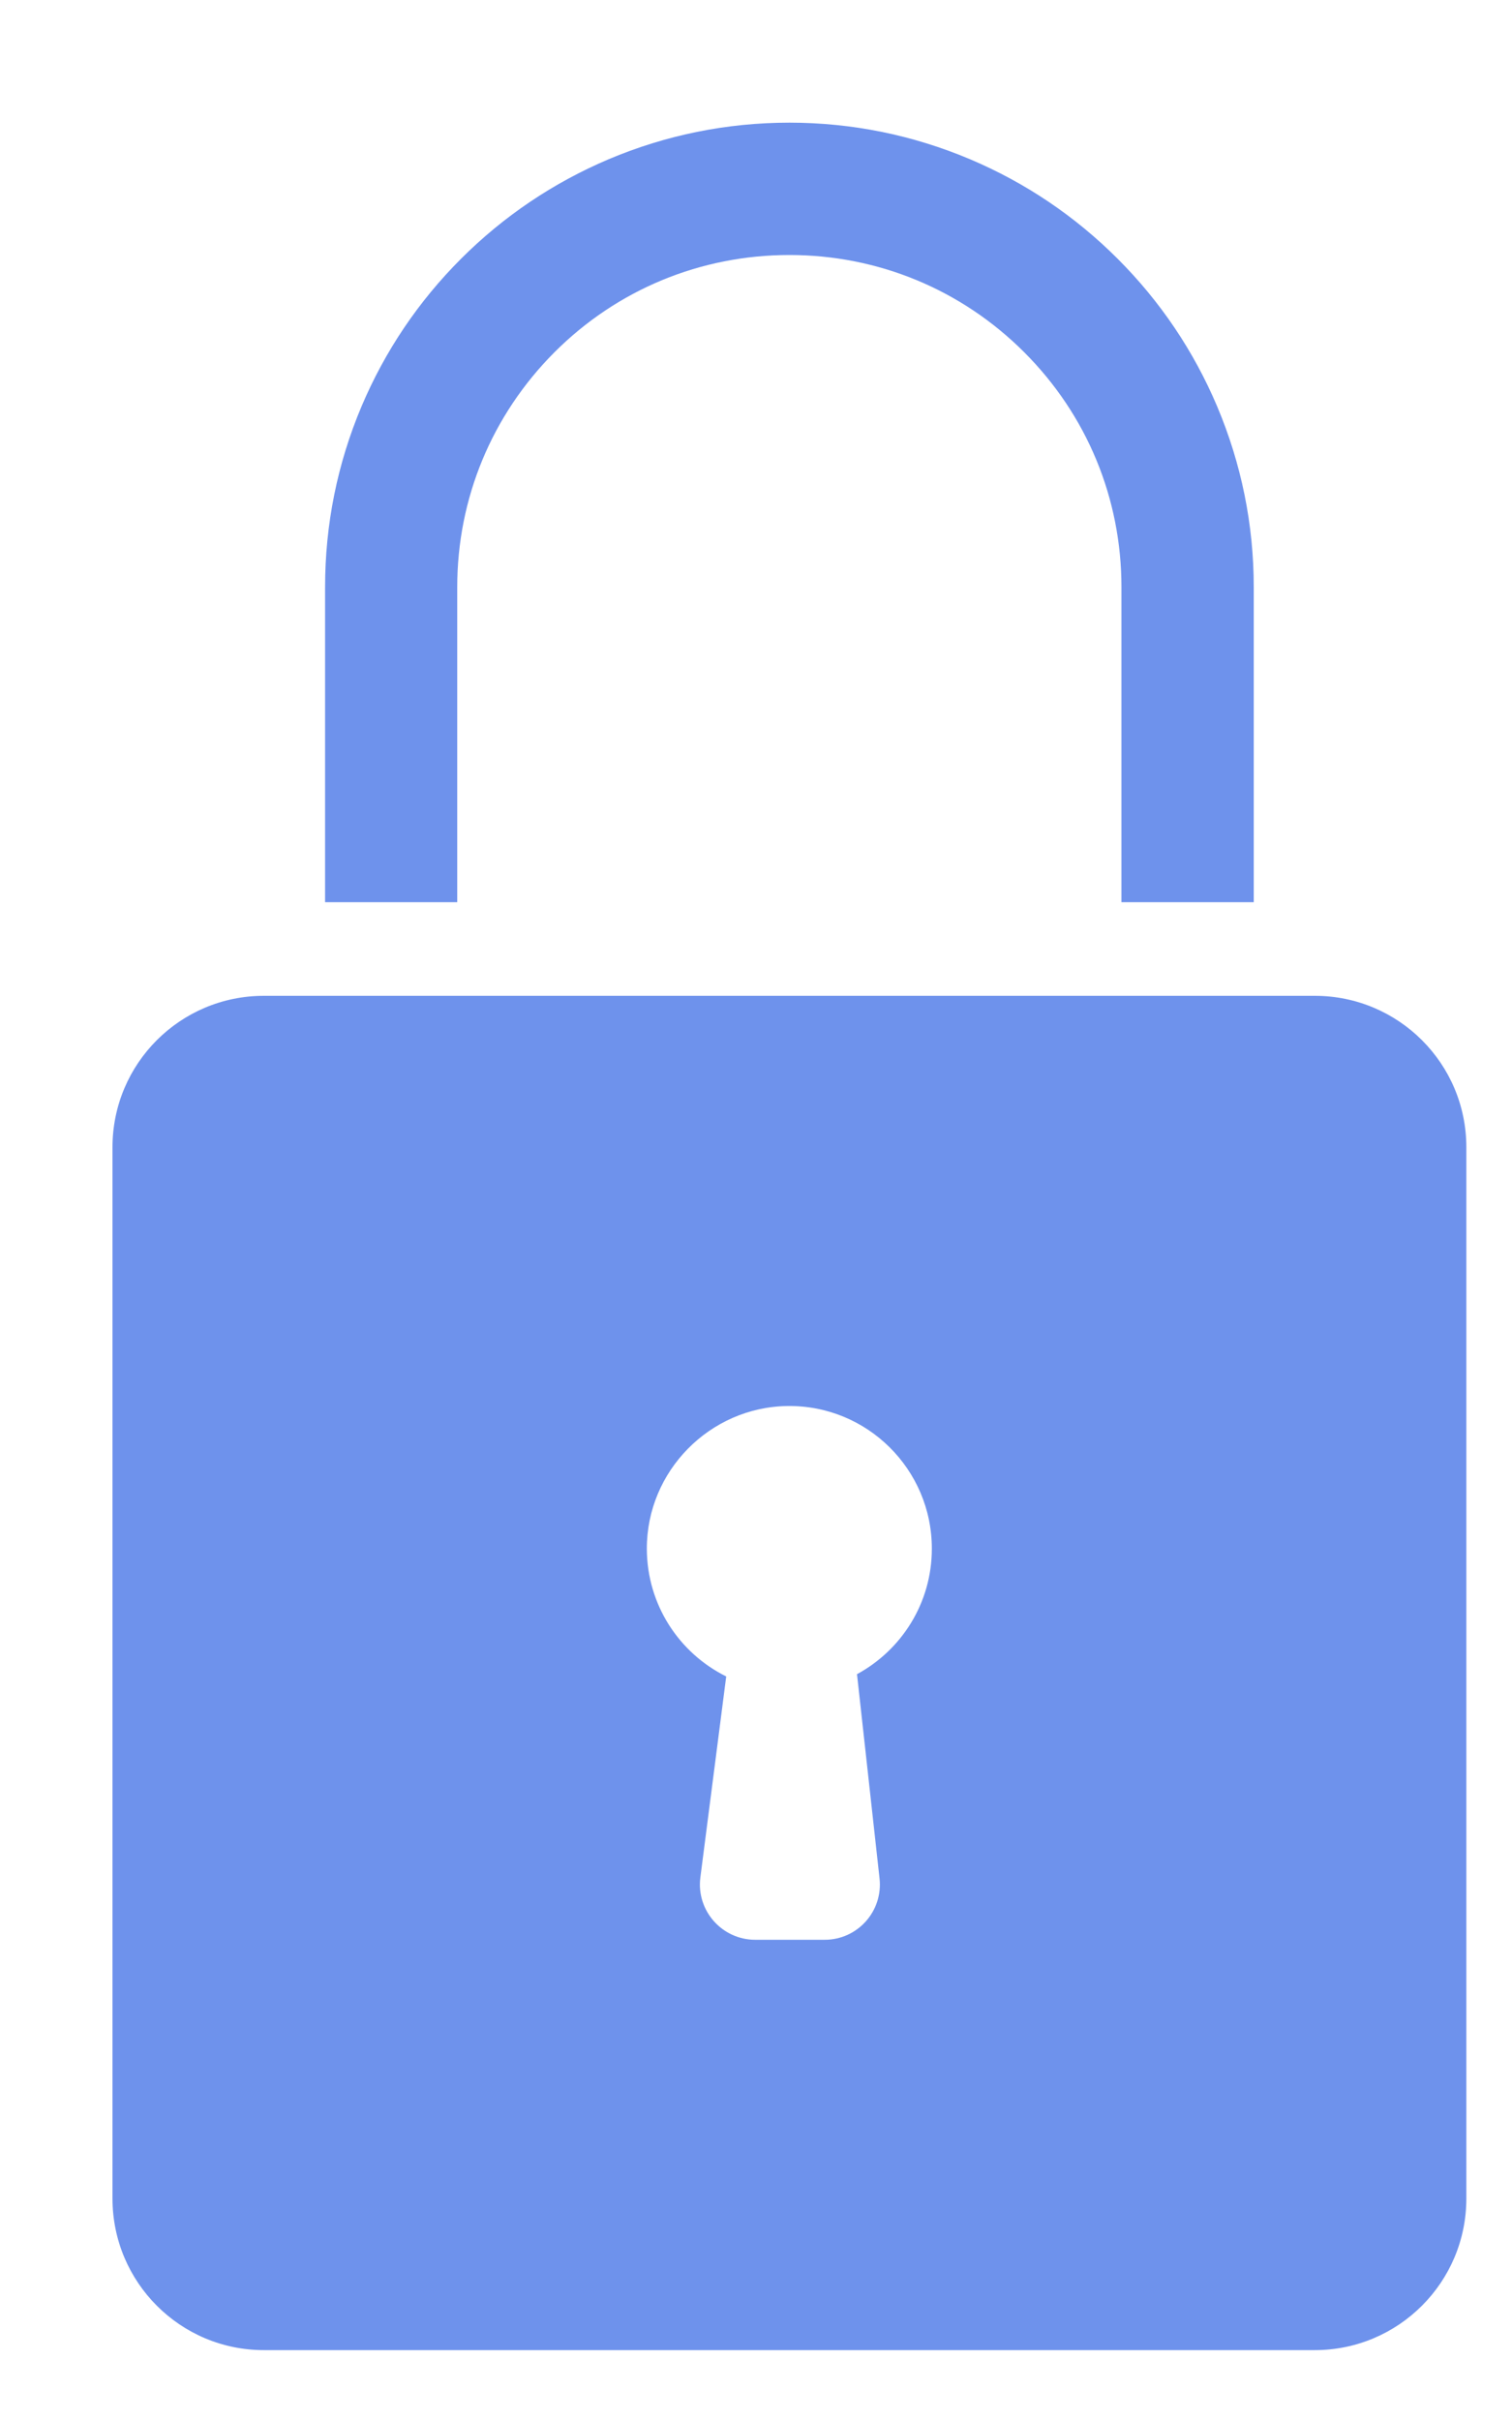
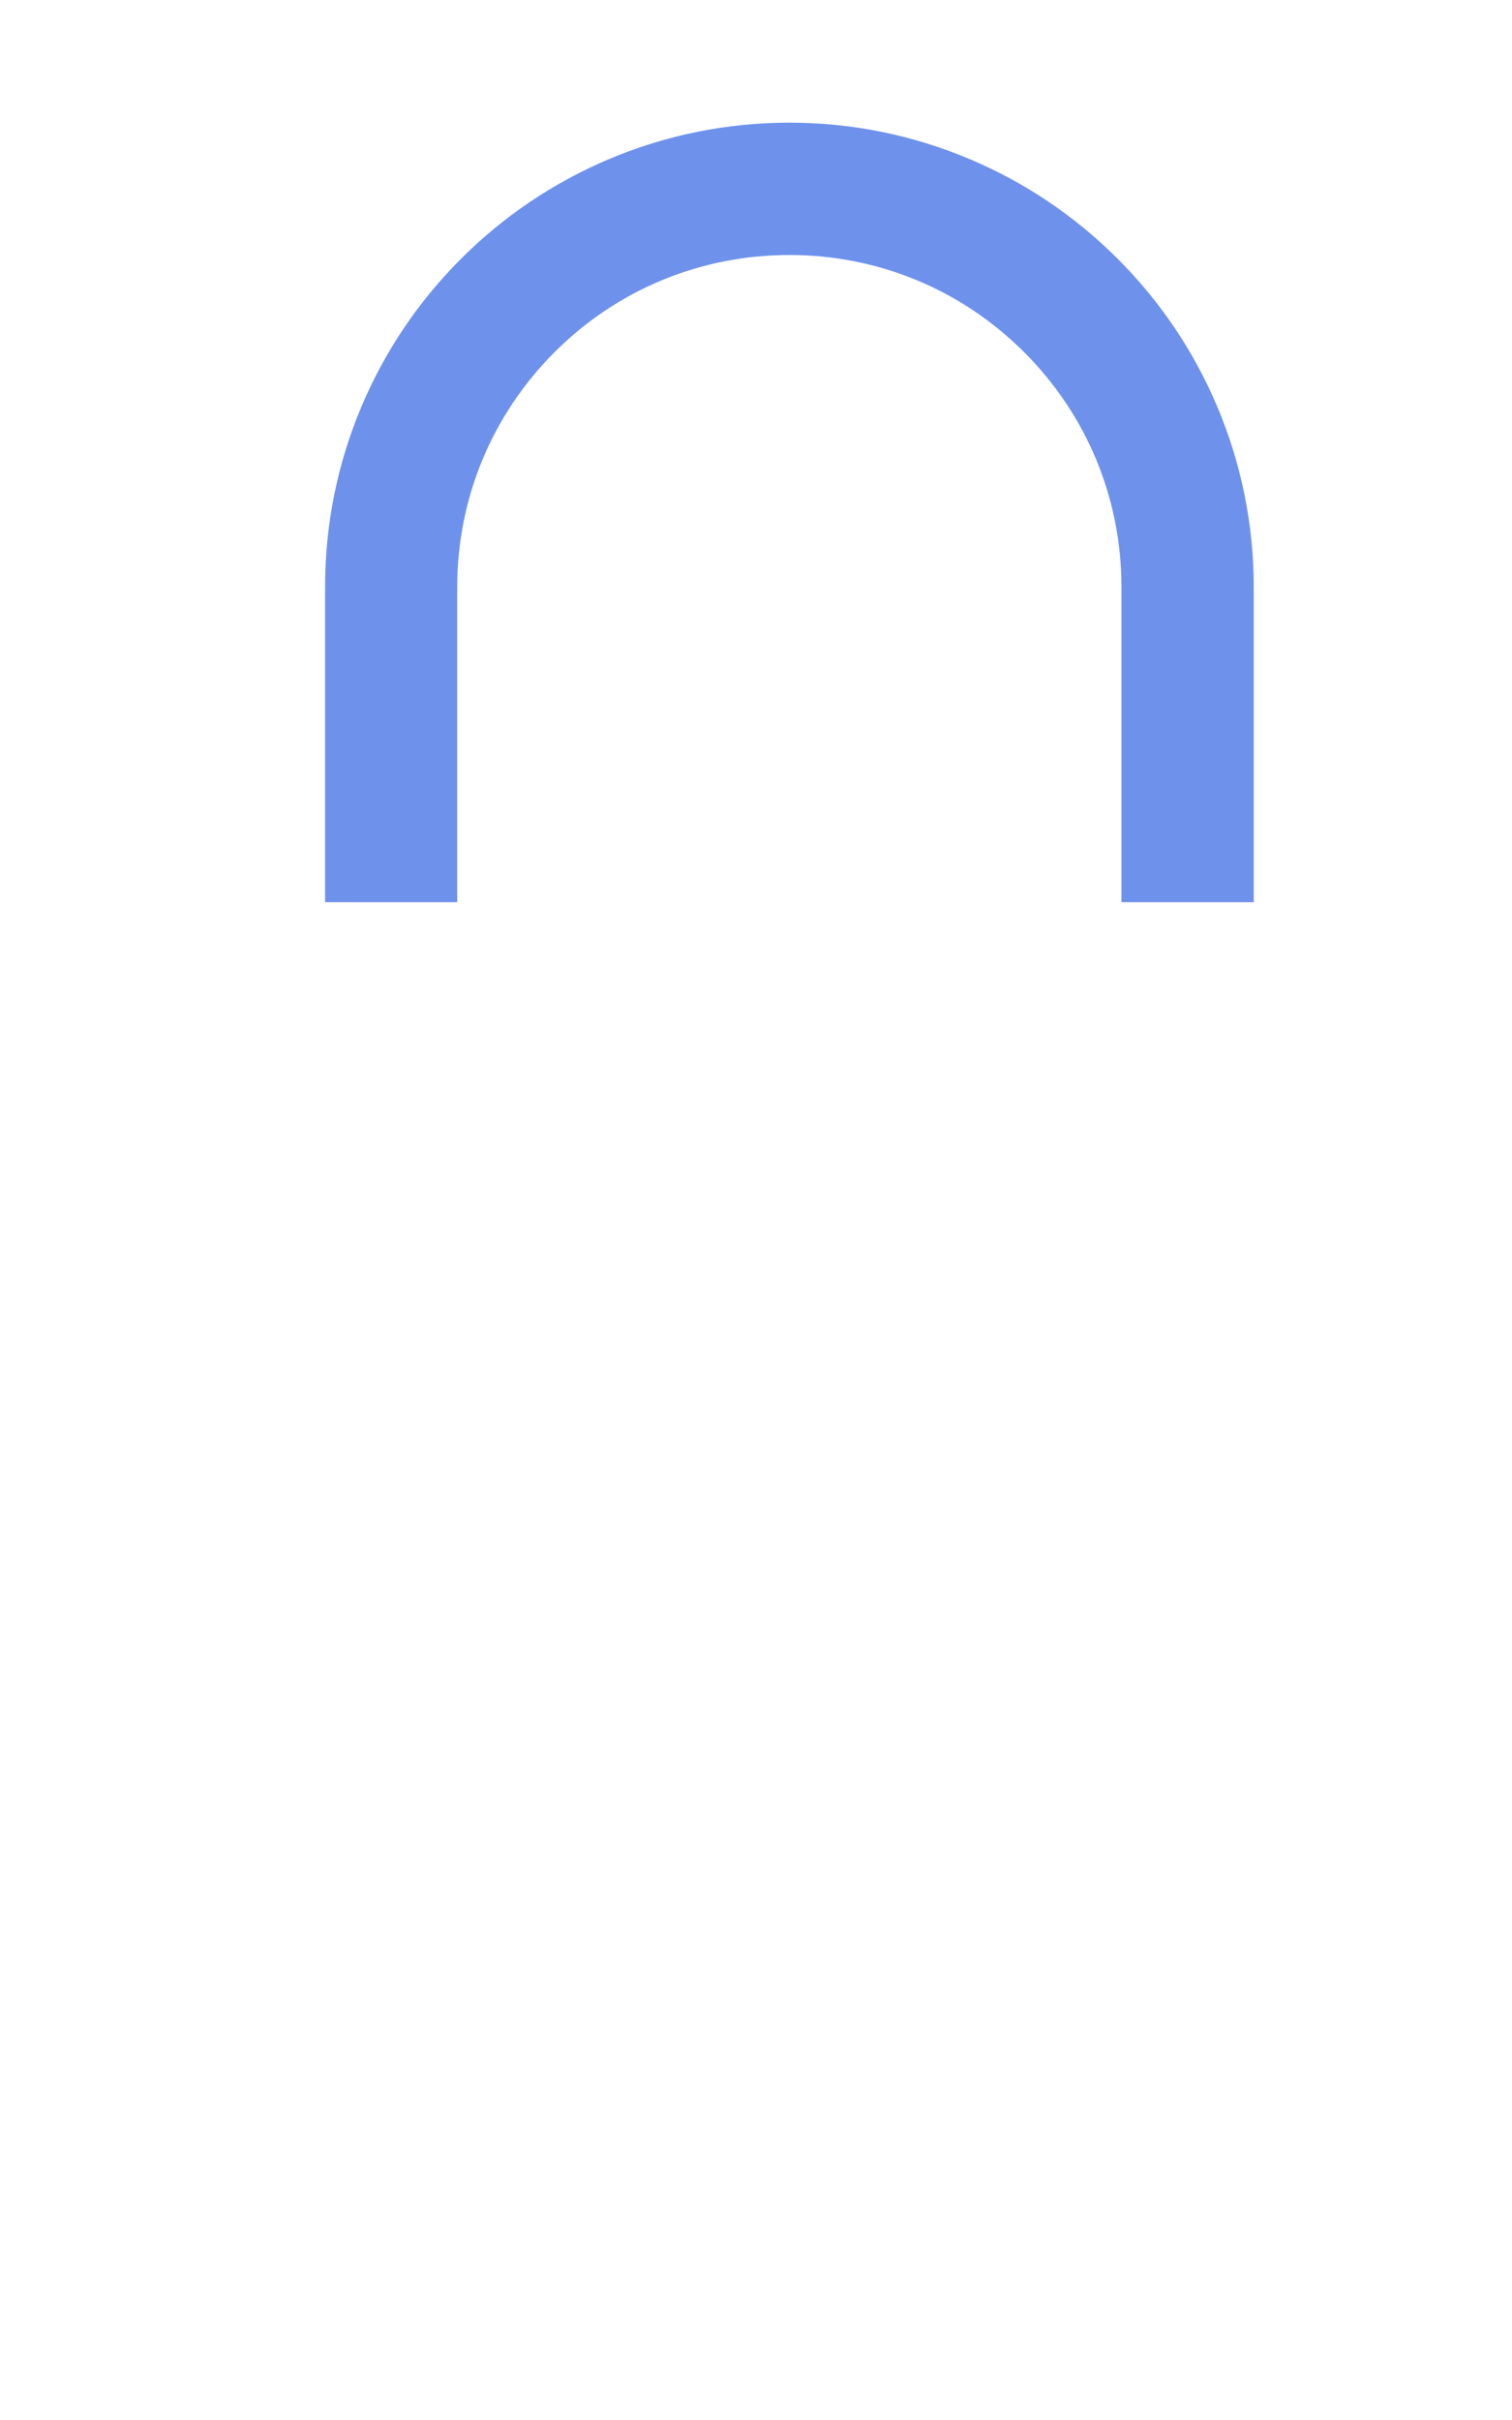
<svg xmlns="http://www.w3.org/2000/svg" width="10" height="16" viewBox="0 0 10 16" fill="none">
-   <path d="M8.696 6.584H1.745C1.192 6.584 0.744 7.032 0.744 7.585V14.536C0.744 15.089 1.192 15.538 1.745 15.538H8.696C9.249 15.538 9.698 15.089 9.698 14.536V7.585C9.698 7.032 9.249 6.584 8.696 6.584ZM5.668 11.069L5.817 12.419C5.841 12.636 5.672 12.825 5.454 12.825H4.995C4.775 12.825 4.604 12.632 4.632 12.413L4.803 11.084C4.492 10.93 4.279 10.61 4.278 10.24C4.277 9.727 4.694 9.303 5.208 9.296C5.734 9.289 6.163 9.714 6.163 10.239C6.163 10.598 5.963 10.909 5.668 11.069Z" fill="#6E92EC" />
-   <path d="M3.024 3.882C3.024 3.295 3.253 2.744 3.667 2.329C4.082 1.914 4.634 1.686 5.221 1.686C5.807 1.686 6.359 1.914 6.774 2.329C7.189 2.744 7.417 3.295 7.417 3.882V5.965H8.292V3.882C8.292 3.468 8.21 3.066 8.05 2.687C7.895 2.321 7.674 1.993 7.392 1.711C7.11 1.429 6.782 1.208 6.416 1.053C6.037 0.893 5.635 0.811 5.221 0.811C4.806 0.811 4.404 0.893 4.025 1.053C3.66 1.208 3.331 1.429 3.049 1.711C2.767 1.993 2.546 2.321 2.391 2.687C2.231 3.066 2.15 3.468 2.15 3.882V5.965H3.024V3.882H3.024Z" fill="#6E92EC" />
+   <path d="M3.024 3.882C3.024 3.295 3.253 2.744 3.667 2.329C4.082 1.914 4.634 1.686 5.221 1.686C5.807 1.686 6.359 1.914 6.774 2.329C7.189 2.744 7.417 3.295 7.417 3.882V5.965H8.292V3.882C8.292 3.468 8.21 3.066 8.05 2.687C7.895 2.321 7.674 1.993 7.392 1.711C7.11 1.429 6.782 1.208 6.416 1.053C6.037 0.893 5.635 0.811 5.221 0.811C4.806 0.811 4.404 0.893 4.025 1.053C3.66 1.208 3.331 1.429 3.049 1.711C2.767 1.993 2.546 2.321 2.391 2.687C2.231 3.066 2.15 3.468 2.15 3.882V5.965H3.024V3.882Z" fill="#6E92EC" />
</svg>